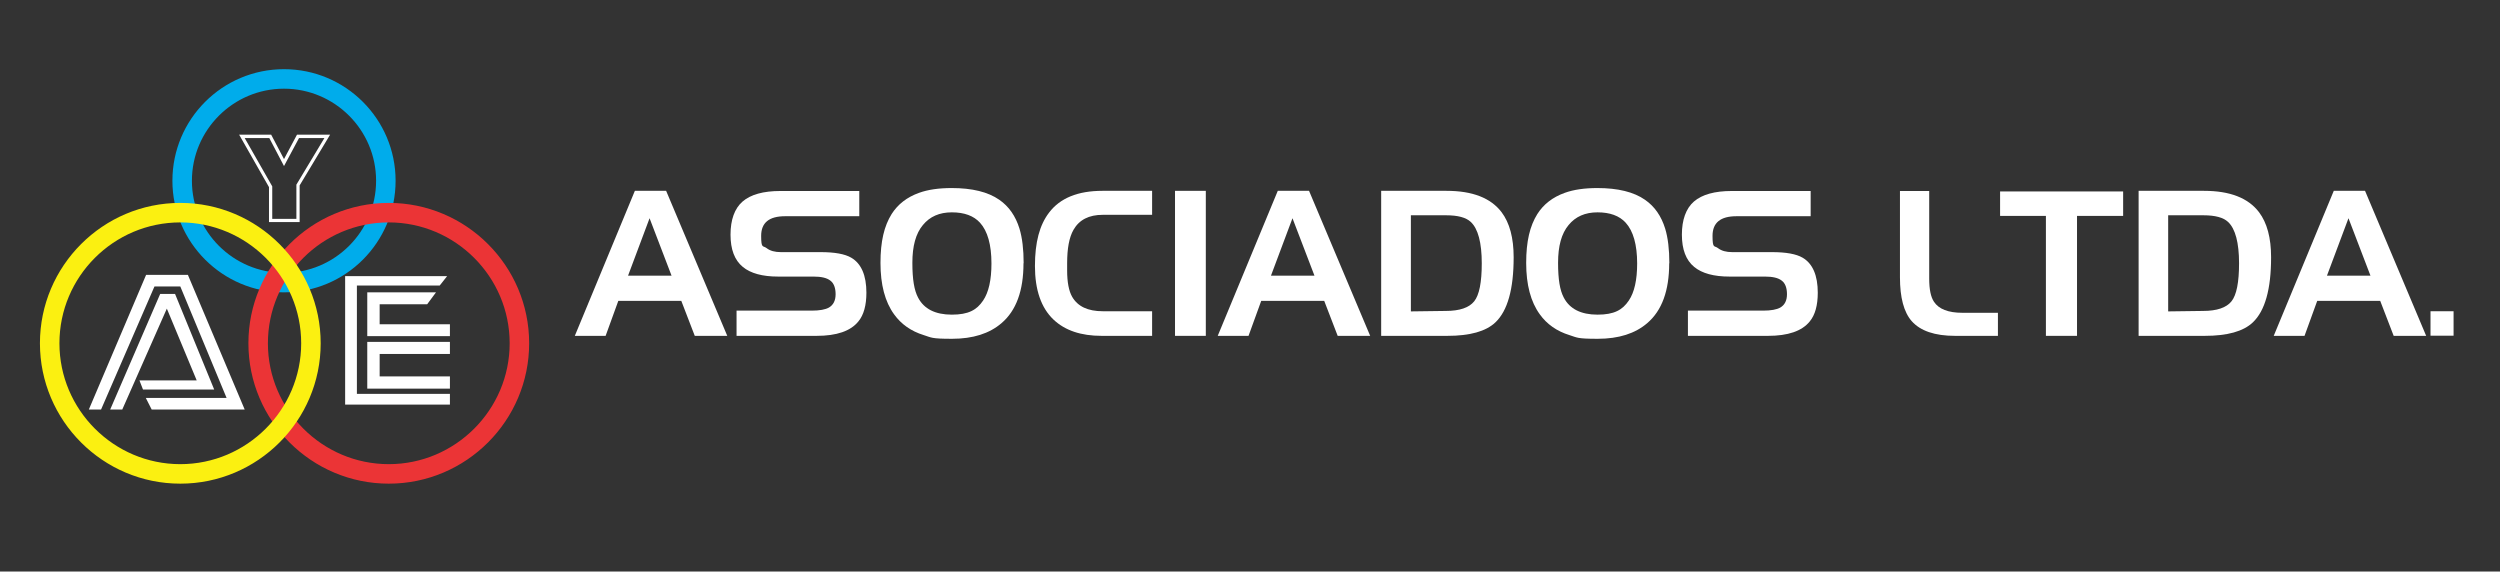
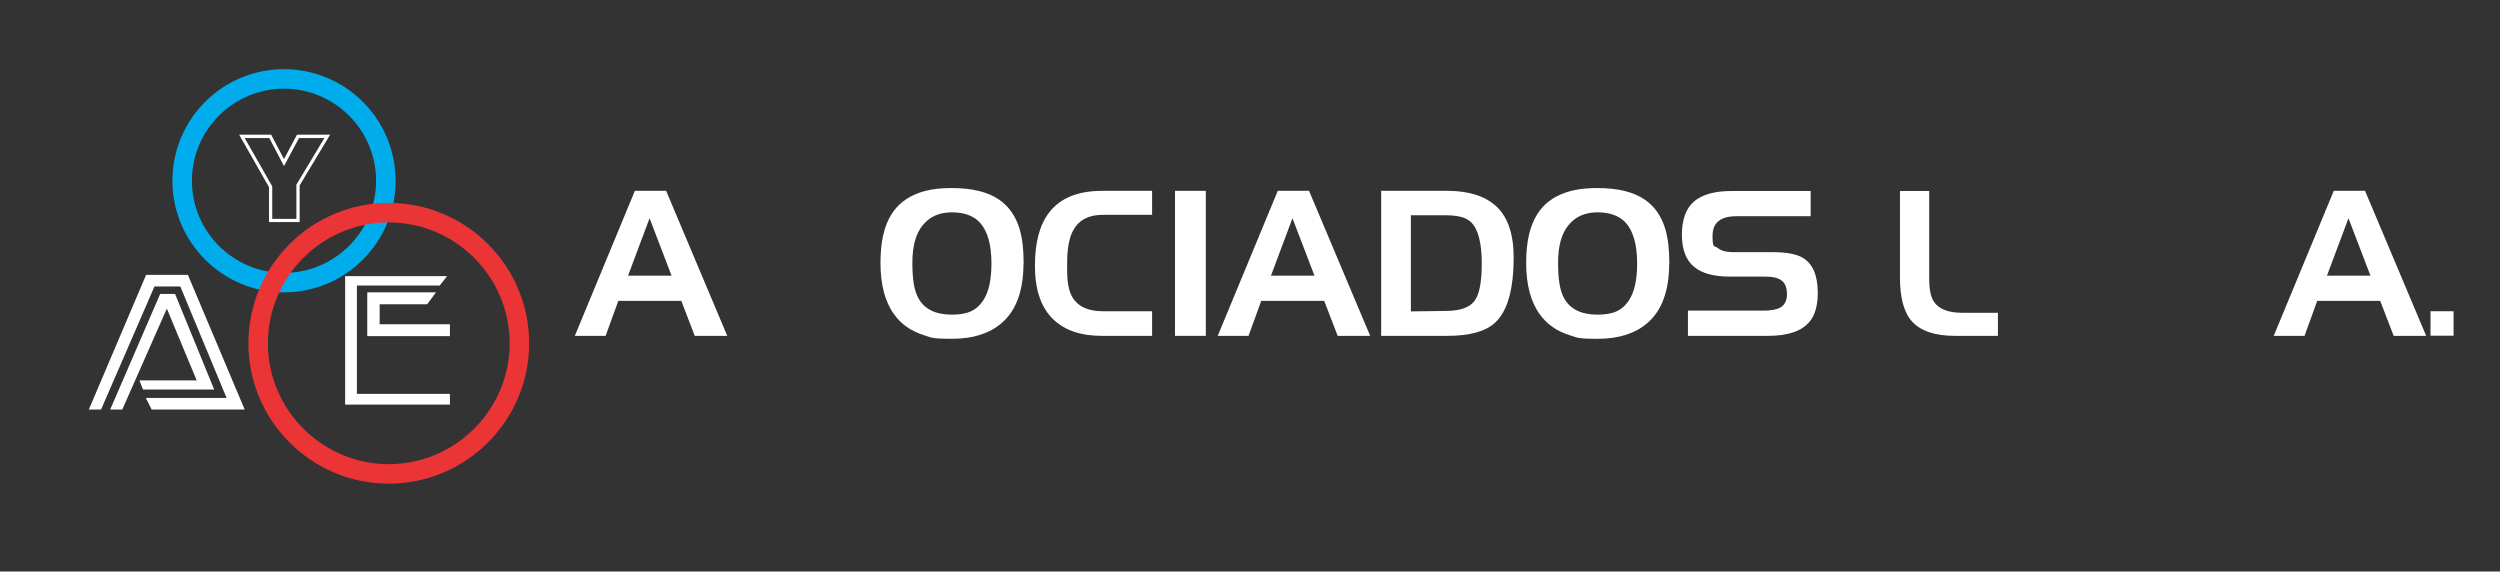
<svg xmlns="http://www.w3.org/2000/svg" id="Capa_1" data-name="Capa 1" viewBox="0 0 1615.3 369.3">
  <rect x="0" y="0" width="1615.3" height="369.3" fill="#333333" stroke="none" />
  <defs>
    <style>      .cls-1 {        fill: #00aceb;      }      .cls-1, .cls-2, .cls-3, .cls-4 {        stroke-width: 0px;      }      .cls-2 {        fill: #eb3436;      }      .cls-3 {        fill: #fbf011;      }      .cls-4 {        fill: #fff;      }    </style>
  </defs>
  <path class="cls-1" d="M183.5,188.9c-39.7,0-72.1-32.3-72.1-72.1s32.3-72.1,72.1-72.1,72.1,32.3,72.1,72.1-32.3,72.1-72.1,72.1ZM183.5,57.3c-32.8,0-59.5,26.7-59.5,59.5s26.7,59.5,59.5,59.5,59.5-26.7,59.5-59.5-26.7-59.5-59.5-59.5Z" />
  <path class="cls-2" d="M251.2,312.5c-50,0-90.7-40.7-90.7-90.7s40.7-90.7,90.7-90.7,90.7,40.7,90.7,90.7-40.7,90.7-90.7,90.7ZM251.2,143.7c-43.1,0-78.1,35.1-78.1,78.1s35.1,78.1,78.1,78.1,78.1-35.1,78.1-78.1-35.1-78.1-78.1-78.1Z" />
-   <path class="cls-3" d="M116.5,312.5c-50,0-90.7-40.7-90.7-90.7s40.7-90.7,90.7-90.7,90.7,40.7,90.7,90.7-40.7,90.7-90.7,90.7ZM116.5,143.7c-43.1,0-78.1,35.1-78.1,78.1s35.1,78.1,78.1,78.1,78.1-35.1,78.1-78.1-35.1-78.1-78.1-78.1Z" />
  <path class="cls-4" d="M193.6,143.5h-19.8v-22.6l-19.3-33.9h20.7l8.3,15.8,8.4-15.8h21.4l-19.7,32.8v23.6ZM175.9,141.4h15.6v-22.1l18.1-30.1h-16.4l-9.7,18.1-9.5-18.1h-15.9l17.8,31.2v21Z" />
  <polygon class="cls-4" points="65.3 264.6 57.4 264.6 94.4 177.6 121.4 177.6 158.1 264.6 98 264.6 94.2 257.1 146.4 257.1 116.5 185.1 99.8 185.1 65.3 264.6" />
  <polygon class="cls-4" points="71.2 264.6 79 264.6 107.8 199.4 127.1 245.8 90.1 245.8 92.4 251.7 138.4 251.7 113.1 189.9 103.5 189.9 71.2 264.6" />
  <polygon class="cls-4" points="290.7 254.5 290.7 261.4 223 261.4 223 178.4 288.9 178.4 284.1 184.5 230.6 184.5 230.6 254.5 290.7 254.5" />
  <polygon class="cls-4" points="281.7 188.9 237.3 188.9 237.3 217.2 290.7 217.2 290.7 209.5 245.3 209.5 245.3 196.6 276 196.6 281.7 188.9" />
-   <polyline class="cls-4" points="237.3 220.8 237.3 251.1 290.7 251.1 290.7 243.2 245.3 243.2 245.3 228.7 290.7 228.7 290.7 220.9 237.3 220.9" />
  <g>
    <path class="cls-4" d="M469.9,217h-21l-8.7-22.6h-40.7l-8.2,22.6h-19.9l38.8-93.7h20.2l39.5,93.7ZM433.9,178.1l-14.2-37.1-13.9,37.1h28.1Z" />
-     <path class="cls-4" d="M559.8,189.1c0,8.1-1.7,14.4-5.2,18.6-5,6.2-14,9.3-27,9.3h-51.7v-16.3h48.6c5.1,0,8.8-.7,11.1-2,2.9-1.7,4.3-4.6,4.3-8.6s-1.1-7.1-3.4-8.8c-2.3-1.8-5.9-2.6-10.8-2.6h-22.9c-10.2,0-17.8-2.1-22.8-6.2-5.4-4.4-8-11.4-8-20.9s2.6-16.9,7.8-21.4,13.4-6.8,24.4-6.8h51v16.3h-47.9c-10.4,0-15.5,4.2-15.5,12.7s1.2,6.1,3.5,7.9c2.3,1.8,5.4,2.6,9.2,2.6h25.7c9.1,0,15.7,1.2,19.8,3.6,6.5,3.8,9.8,11.4,9.8,22.7Z" />
    <path class="cls-4" d="M661.3,170.1c0,17.7-4.7,30.6-14.2,38.7-7.8,6.7-18.4,10.1-32,10.1s-13.2-.8-18.3-2.4c-8.1-2.5-14.5-7-19.1-13.4-5.9-8.1-8.8-19.2-8.8-33.2s2.4-23.9,7.2-31.6c4-6.3,9.9-10.9,17.7-13.7,5.8-2.1,12.8-3.1,21.1-3.1,13.2,0,23.5,2.5,30.8,7.6,6.2,4.3,10.5,10.5,13,18.6,1.8,5.9,2.7,13.4,2.7,22.4ZM640.6,170.3c0-12.2-2.5-21-7.4-26.4-4.1-4.5-10.2-6.7-18.2-6.7s-14.2,2.7-18.7,8.2c-4.6,5.5-6.8,13.6-6.8,24.4s1.2,17.8,3.7,22.5c3.8,7.3,11.1,11,21.8,11s16.1-3,20.2-9.1c3.6-5.3,5.4-13.3,5.4-24Z" />
    <path class="cls-4" d="M744.5,217h-32.7c-13.4,0-23.7-3.5-31.1-10.5-8-7.6-12-19.2-12-34.6s3-26.5,9.1-34.5c7.1-9.4,18.6-14.1,34.5-14.1h32.1v15.5h-31.9c-8.9,0-15.2,3.2-18.9,9.7-2.8,4.9-4.1,12.1-4.1,21.6v4.7c0,7.5,1.1,13.2,3.2,16.9,3.6,6.3,10.2,9.4,19.8,9.4h31.9v15.8Z" />
    <path class="cls-4" d="M779.1,217h-19.9v-93.7h19.9v93.7Z" />
    <path class="cls-4" d="M885.3,217h-21l-8.7-22.6h-40.7l-8.2,22.6h-19.9l38.8-93.7h20.2l39.5,93.7ZM849.3,178.1l-14.2-37.1-13.9,37.1h28.1Z" />
    <path class="cls-4" d="M978,166.3c0,20.5-3.9,34.5-11.8,42-6.1,5.8-16.4,8.7-31.1,8.7h-42.7v-93.7h42.2c16.8,0,28.6,4.6,35.6,13.8,5.2,6.9,7.8,16.6,7.8,29.1ZM957.4,170.2c0-13.4-2.4-22.4-7.1-26.8-3.1-2.9-8.4-4.3-15.9-4.3h-22.8v62.1l22.5-.3c9,0,15.1-2.1,18.4-6.2,3.3-4.1,4.9-12.3,4.9-24.6Z" />
    <path class="cls-4" d="M1078.5,170.1c0,17.7-4.7,30.6-14.2,38.7-7.8,6.7-18.4,10.1-32,10.1s-13.2-.8-18.3-2.4c-8.1-2.5-14.5-7-19.1-13.4-5.9-8.1-8.8-19.2-8.8-33.2s2.4-23.9,7.2-31.6c4-6.3,9.9-10.9,17.7-13.7,5.8-2.1,12.8-3.1,21.1-3.1,13.2,0,23.5,2.5,30.8,7.6,6.2,4.3,10.5,10.5,13,18.6,1.8,5.9,2.7,13.4,2.7,22.4ZM1057.8,170.3c0-12.2-2.5-21-7.4-26.4-4.1-4.5-10.2-6.7-18.2-6.7s-14.2,2.7-18.7,8.2c-4.6,5.5-6.8,13.6-6.8,24.4s1.2,17.8,3.7,22.5c3.8,7.3,11.1,11,21.8,11s16.1-3,20.2-9.1c3.6-5.3,5.4-13.3,5.4-24Z" />
    <path class="cls-4" d="M1174.5,189.1c0,8.1-1.7,14.4-5.2,18.6-5,6.2-14,9.3-27,9.3h-51.7v-16.3h48.6c5.1,0,8.8-.7,11.1-2,2.9-1.7,4.3-4.6,4.3-8.6s-1.1-7.1-3.4-8.8c-2.3-1.8-5.9-2.6-10.8-2.6h-22.9c-10.2,0-17.8-2.1-22.8-6.2-5.4-4.4-8-11.4-8-20.9s2.6-16.9,7.8-21.4,13.4-6.8,24.4-6.8h51v16.3h-47.9c-10.4,0-15.5,4.2-15.5,12.7s1.2,6.1,3.5,7.9c2.3,1.8,5.4,2.6,9.2,2.6h25.7c9.1,0,15.7,1.2,19.8,3.6,6.5,3.8,9.8,11.4,9.8,22.7Z" />
    <path class="cls-4" d="M1290.9,217h-27.7c-13.1,0-22.4-3.2-28-9.5-5.1-5.8-7.6-15.3-7.6-28.3v-55.8h18.9v56.7c0,6.8,1,11.8,3.1,14.9,3.1,4.7,9.2,7.1,18.3,7.1h23v15Z" />
-     <path class="cls-4" d="M1371.8,139.5h-29.8v77.5h-20.1v-77.5h-29.6v-15.8h79.5v15.8Z" />
-     <path class="cls-4" d="M1467.4,166.3c0,20.5-3.9,34.5-11.8,42-6.1,5.8-16.4,8.7-31.1,8.7h-42.7v-93.7h42.2c16.8,0,28.6,4.6,35.6,13.8,5.2,6.9,7.8,16.6,7.8,29.1ZM1446.7,170.2c0-13.4-2.4-22.4-7.1-26.8-3.1-2.9-8.4-4.3-15.9-4.3h-22.8v62.1l22.5-.3c9,0,15.1-2.1,18.4-6.2,3.3-4.1,4.9-12.3,4.9-24.6Z" />
    <path class="cls-4" d="M1567.6,217h-21l-8.7-22.6h-40.7l-8.2,22.6h-19.9l38.8-93.7h20.2l39.5,93.7ZM1531.6,178.1l-14.2-37.1-13.9,37.1h28.1Z" />
    <path class="cls-4" d="M1585.3,216.9h-14.9v-15.8h14.9v15.8Z" />
  </g>
</svg>